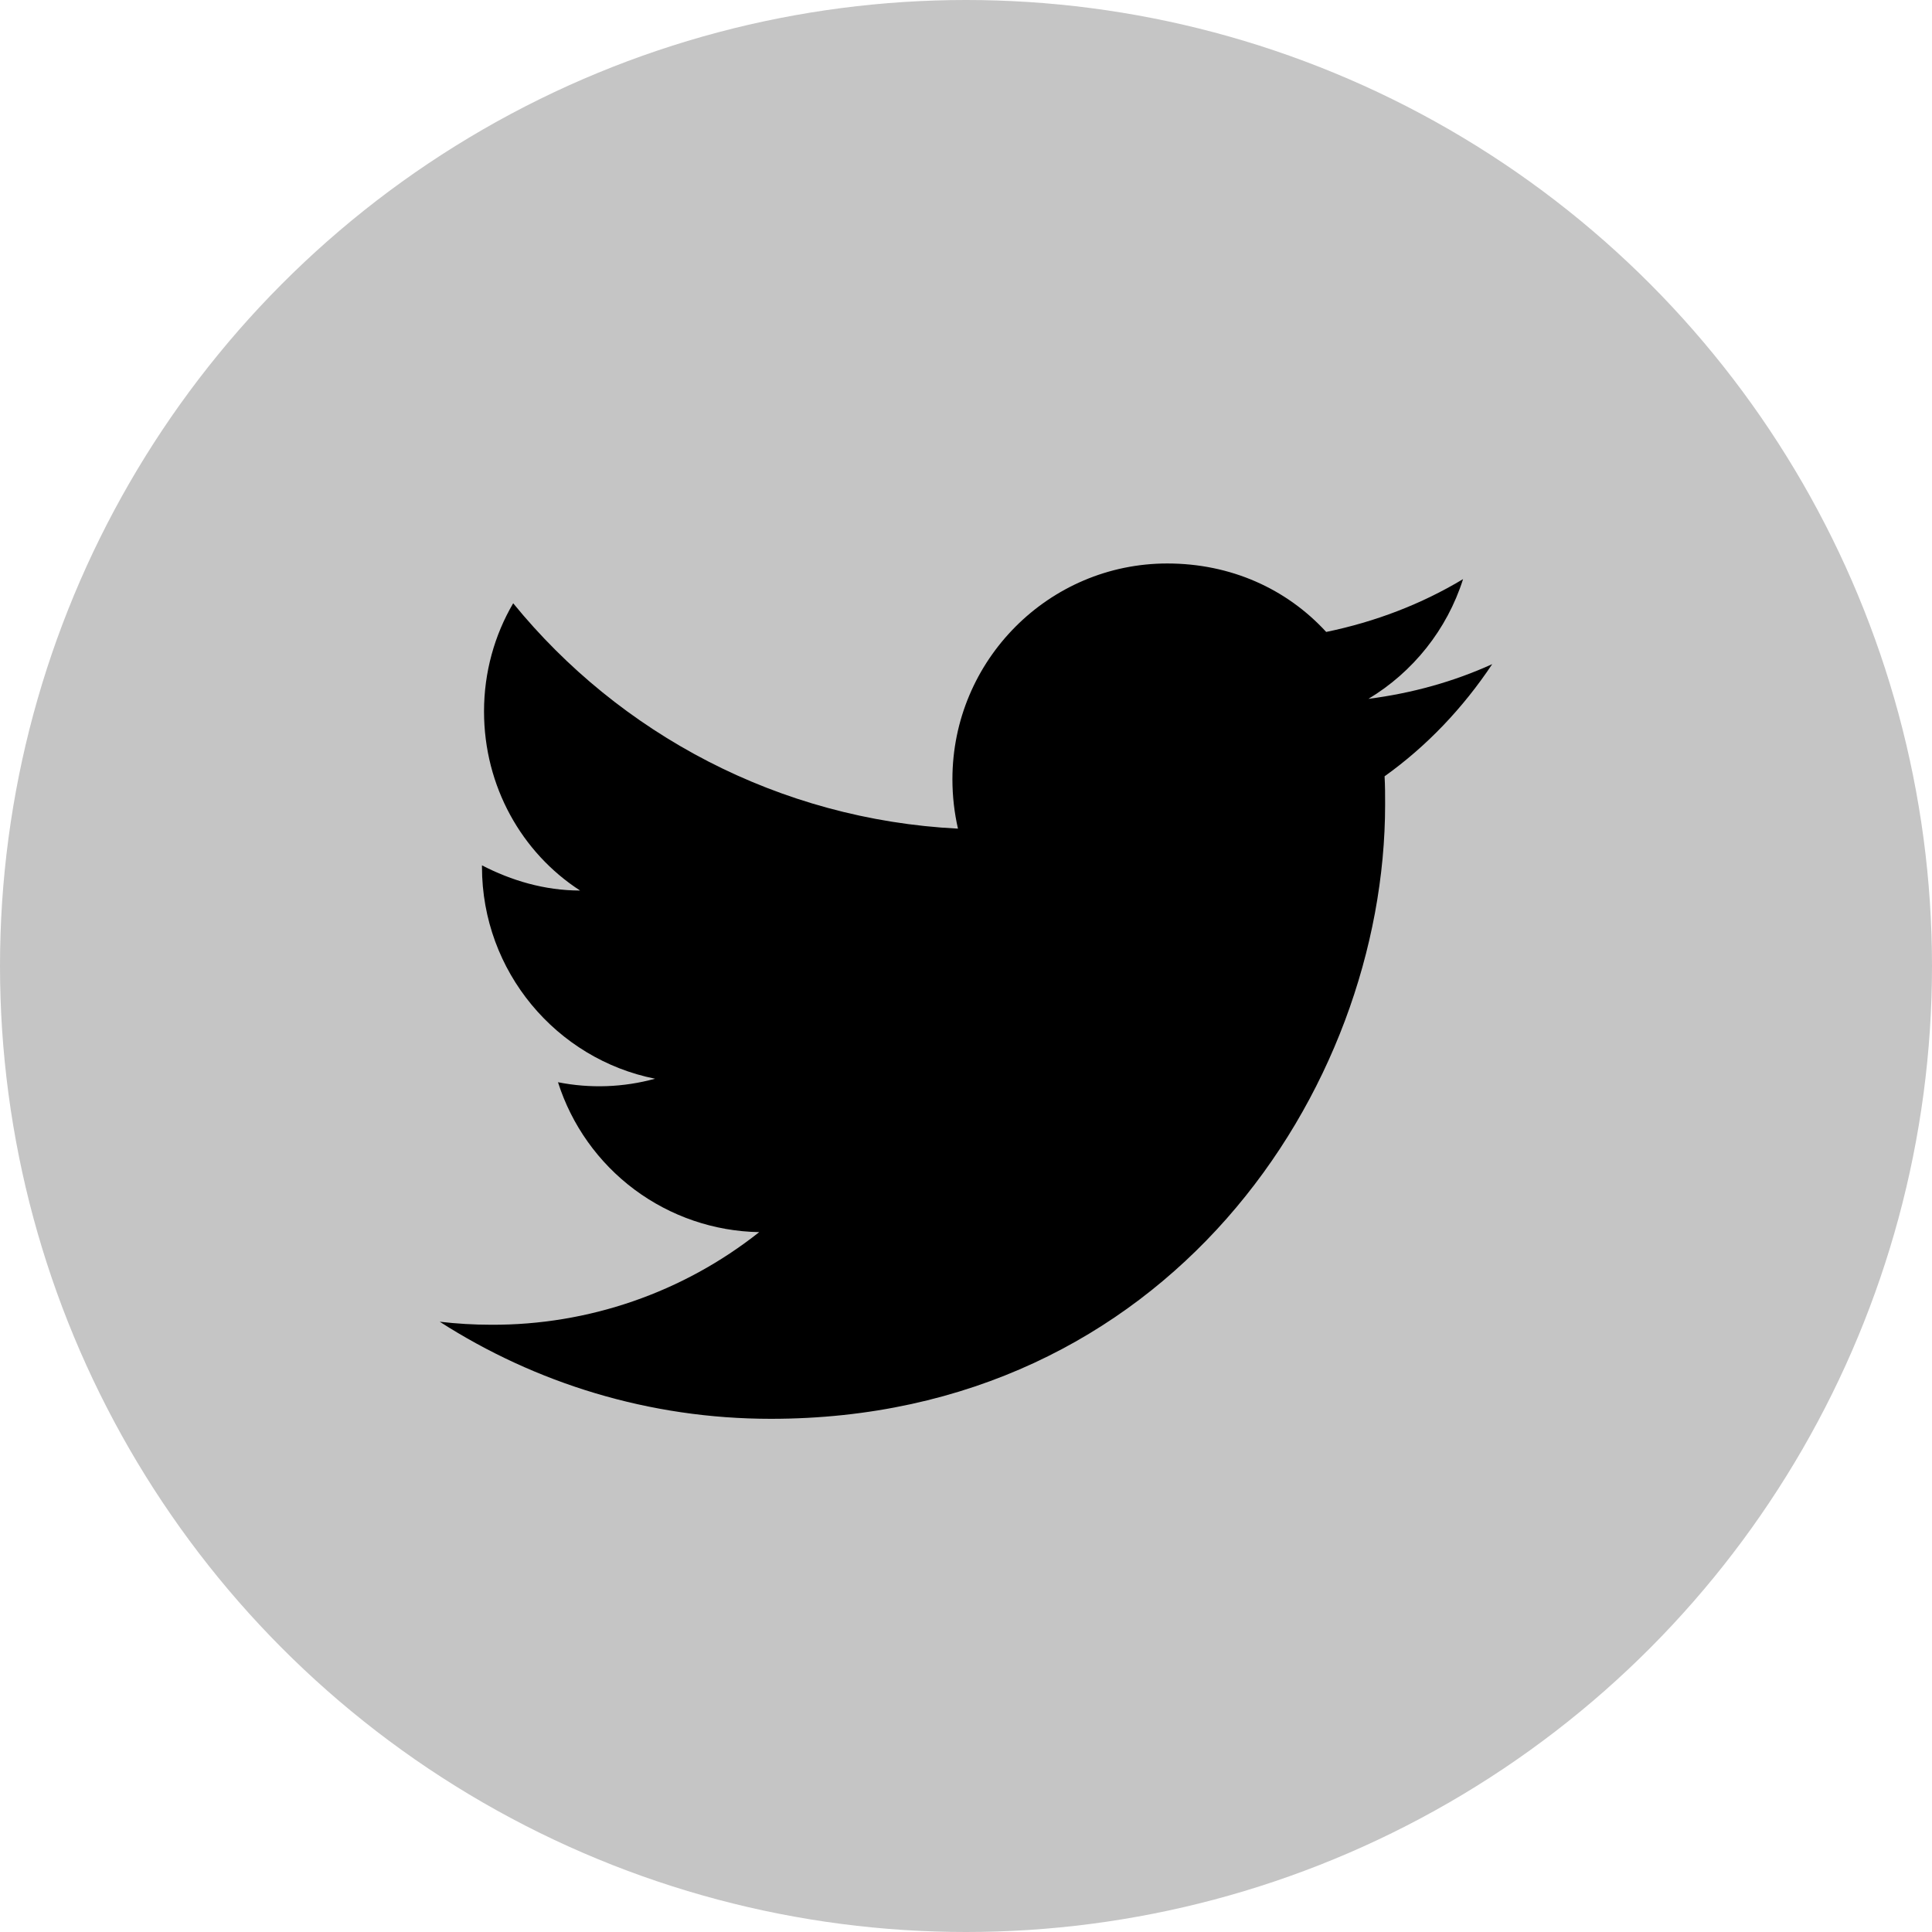
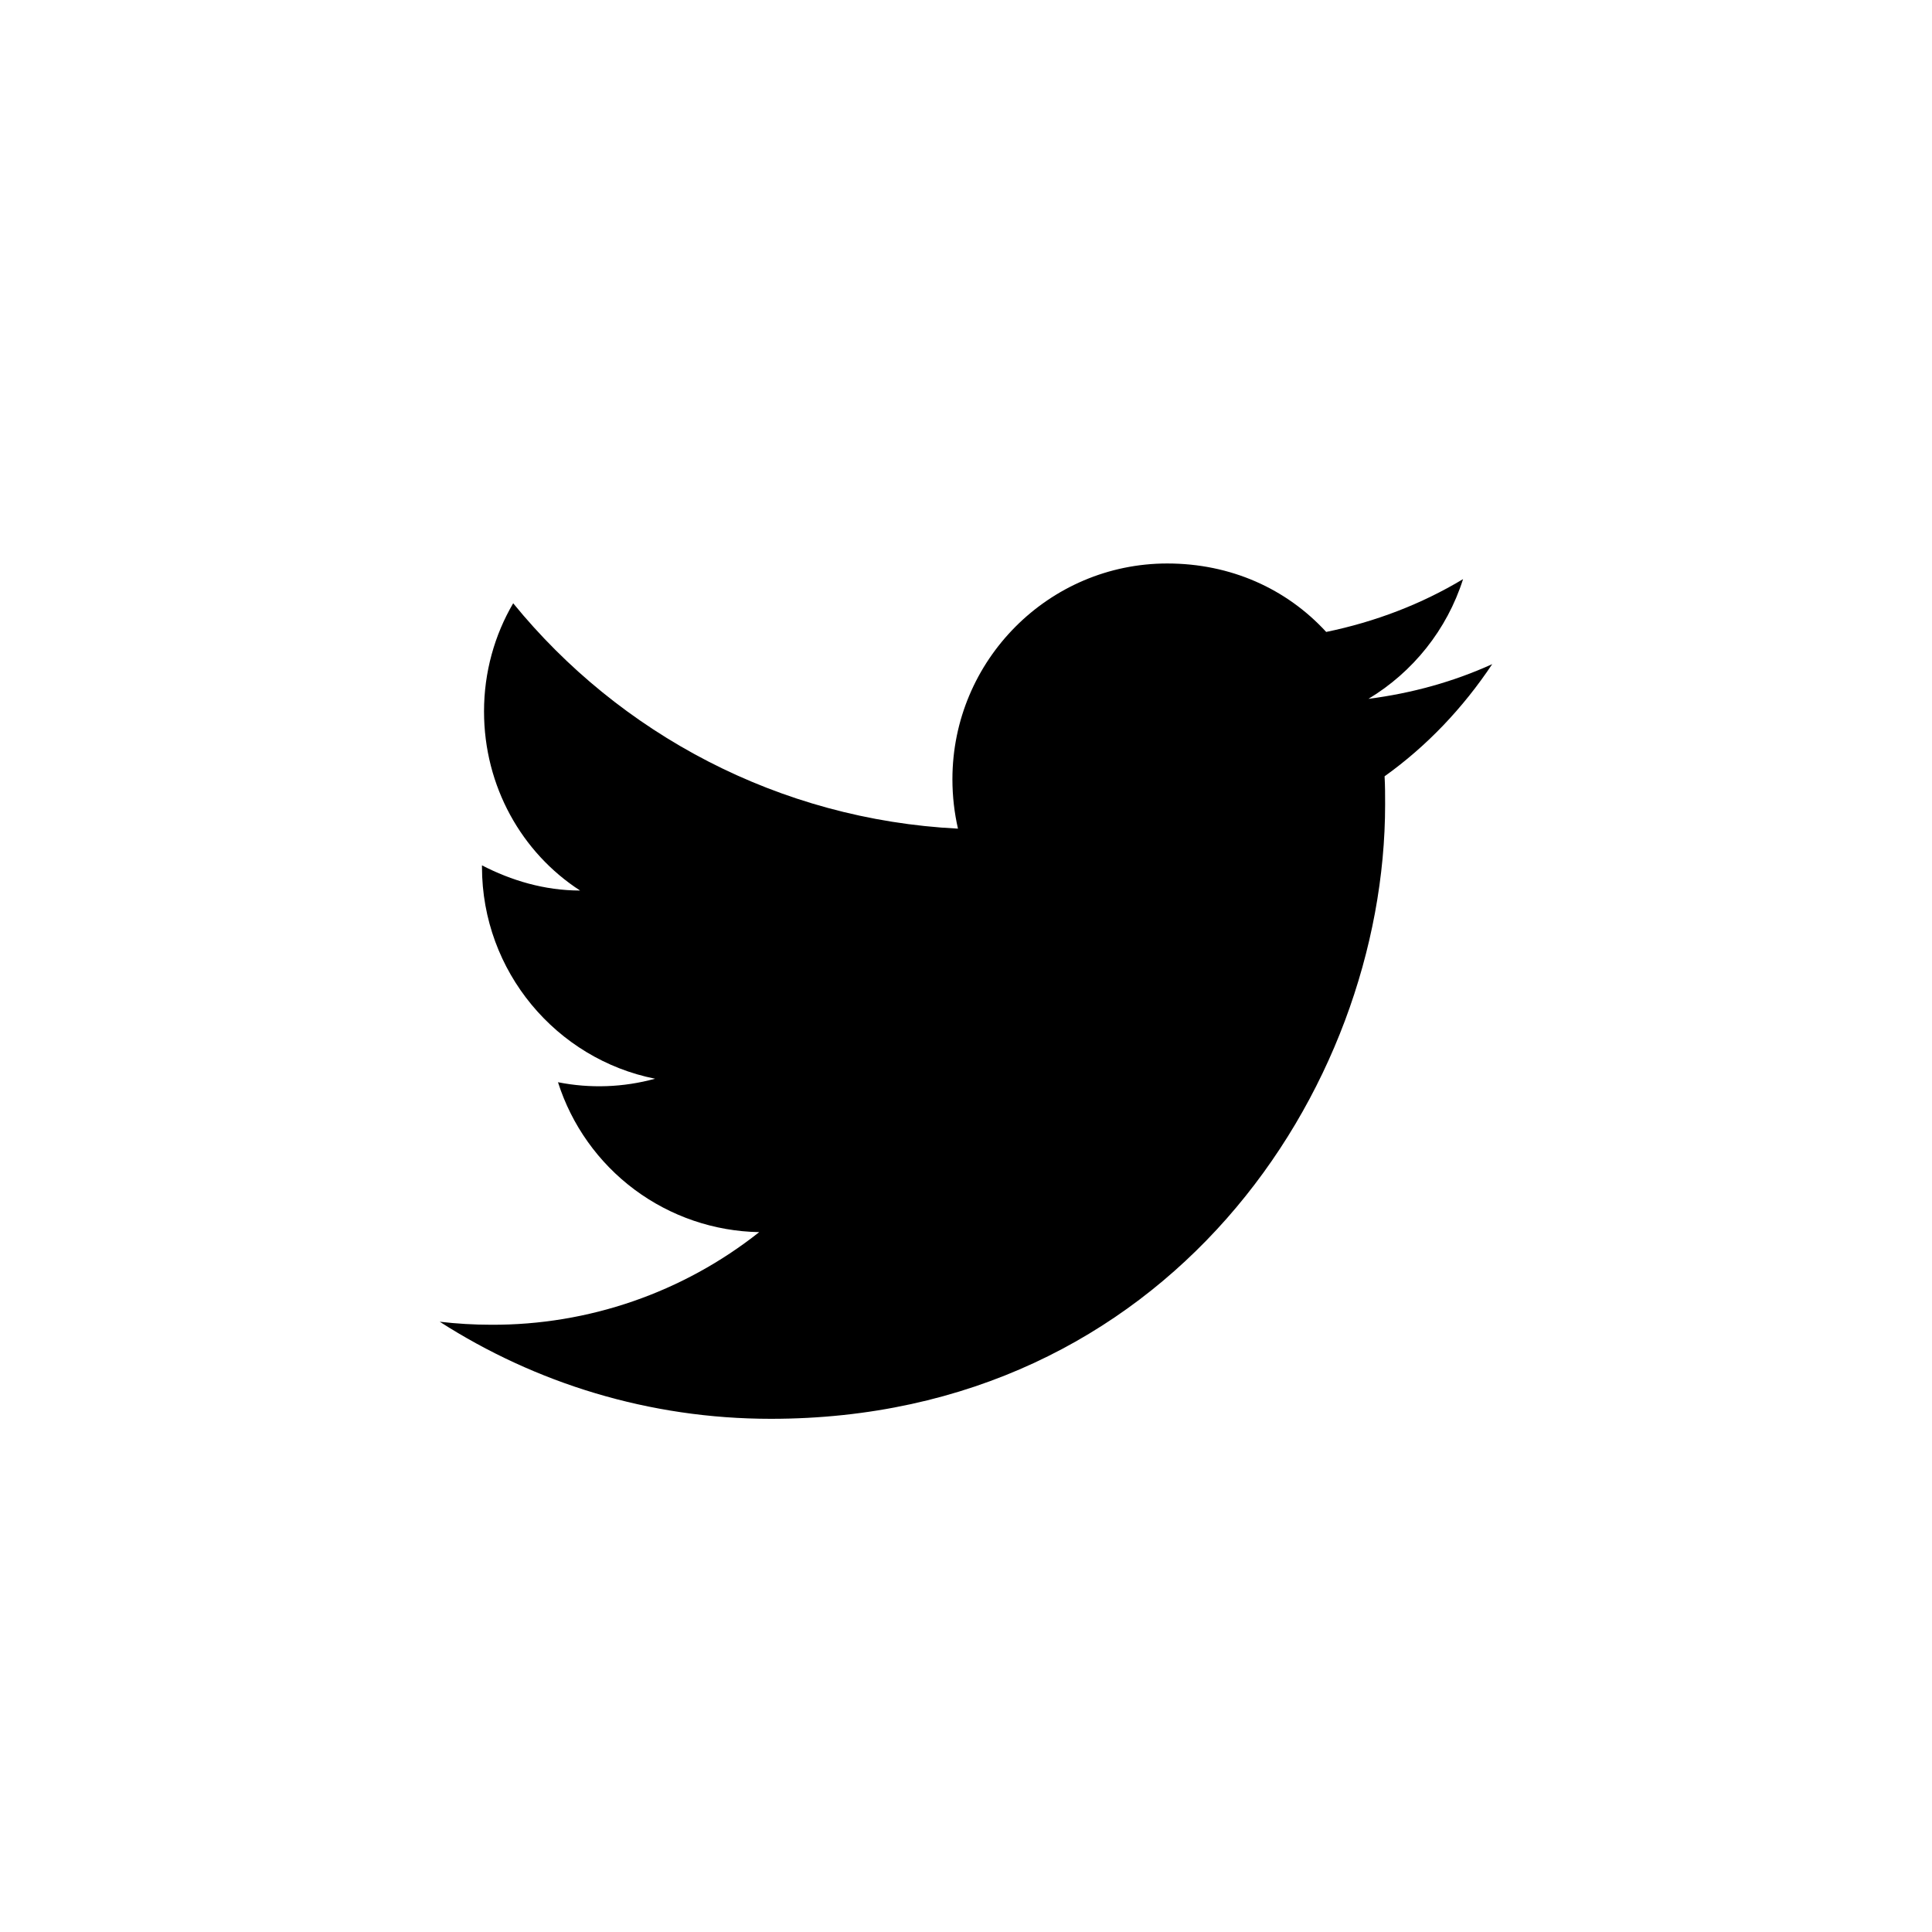
<svg xmlns="http://www.w3.org/2000/svg" width="32" height="32" viewBox="0 0 32 32" fill="none">
-   <circle cx="16" cy="16" r="16" fill="#C5C5C5" />
  <path d="M24.716 11C24.075 11.292 23.383 11.483 22.666 11.575C23.4 11.133 23.966 10.433 24.233 9.592C23.541 10.008 22.775 10.3 21.966 10.467C21.308 9.75 20.383 9.333 19.333 9.333C17.375 9.333 15.775 10.933 15.775 12.908C15.775 13.192 15.808 13.467 15.867 13.725C12.9 13.575 10.258 12.15 8.5 9.992C8.192 10.517 8.017 11.133 8.017 11.783C8.017 13.025 8.642 14.125 9.608 14.75C9.017 14.75 8.467 14.583 7.983 14.333V14.358C7.983 16.092 9.217 17.542 10.85 17.867C10.326 18.011 9.775 18.031 9.242 17.925C9.468 18.635 9.911 19.257 10.509 19.703C11.107 20.148 11.829 20.395 12.575 20.408C11.311 21.409 9.745 21.95 8.133 21.942C7.85 21.942 7.567 21.925 7.283 21.892C8.867 22.908 10.75 23.5 12.767 23.5C19.333 23.5 22.942 18.05 22.942 13.325C22.942 13.167 22.942 13.017 22.933 12.858C23.633 12.358 24.233 11.725 24.716 11Z" fill="black" />
</svg>